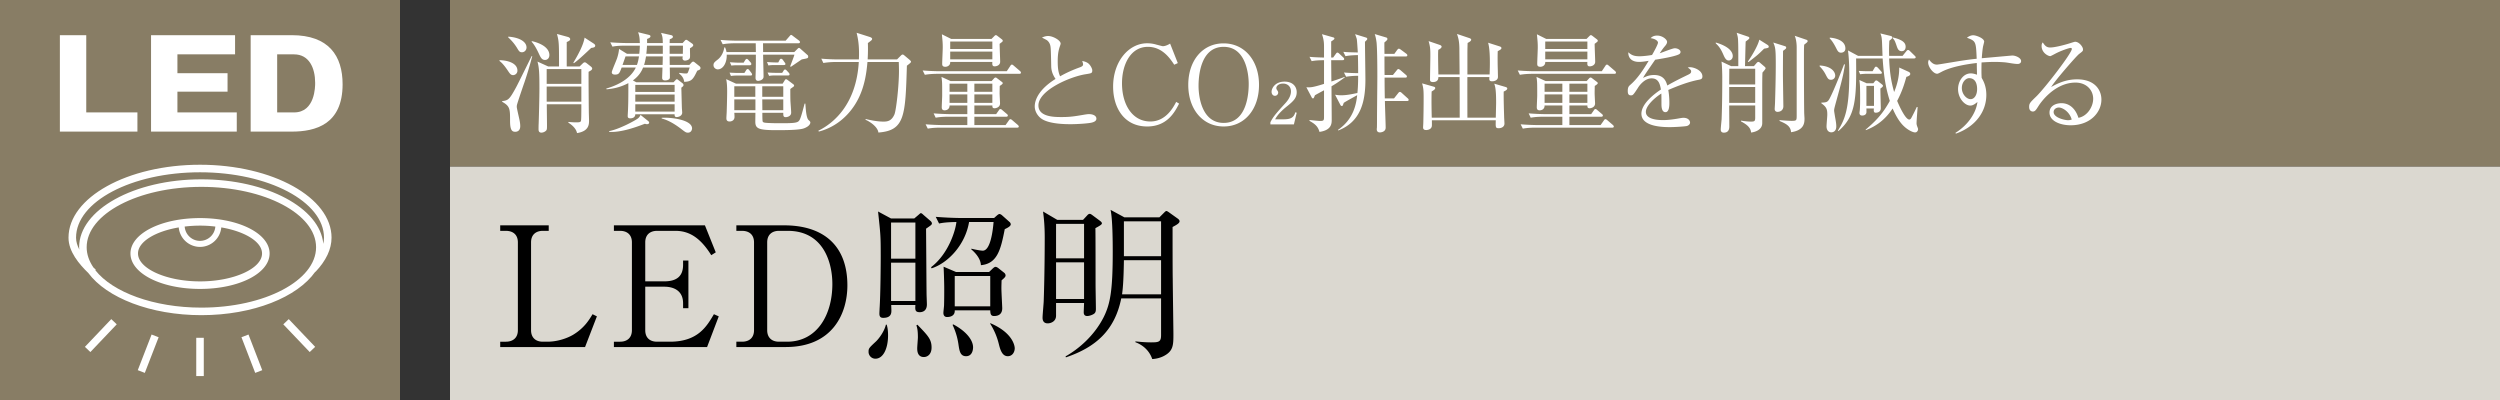
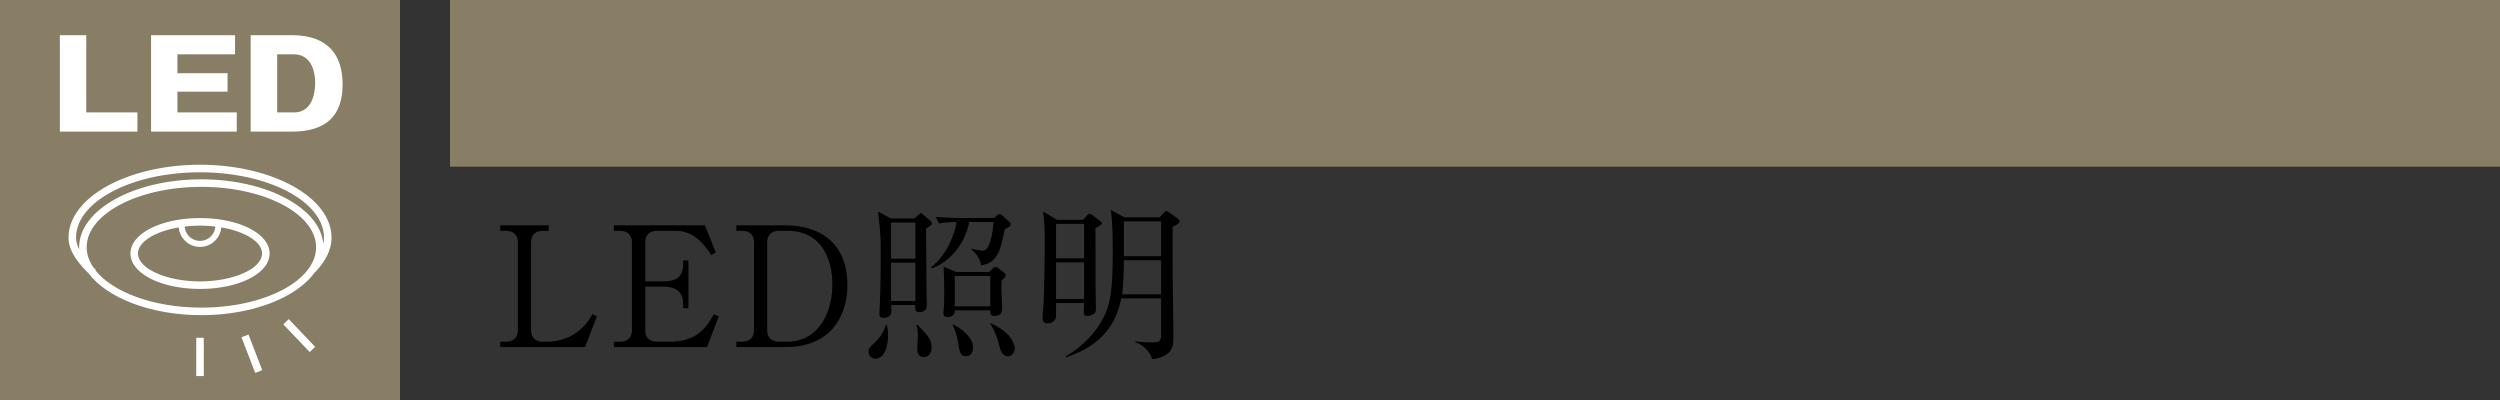
<svg xmlns="http://www.w3.org/2000/svg" id="_イヤー_1" data-name="レイヤー 1" viewBox="0 0 300 48">
  <rect x="0" y="0" width="300" height="48" fill="#333333" stroke="none" />
  <defs>
    <style>.cls-2{fill:#fff}.cls-3{fill:#887d65}</style>
  </defs>
  <path class="cls-3" d="M54 0h246v20H54z" />
-   <path fill="#dbd8d0" d="M54 20h246v28H54z" />
  <path d="M65.847 27.701h-.7c-.86 0-1.421.48-1.421 1.381v10.542c0 .84.5 1.38 1.42 1.38h.54c1.22 0 2.4-.42 3.101-.84 1.32-.8 1.9-1.76 2.32-2.46l.52.26-1.42 3.68H60.025v-.64h.68c.82 0 1.44-.44 1.44-1.38V29.082c0-.9-.56-1.38-1.44-1.38h-.68v-.661h5.822v.66zM77.43 34.403v5.221c0 .86.5 1.38 1.42 1.38h1.54c3.361 0 4.42-1.84 5.28-3.3l.581.26-1.4 3.68H73.668v-.64h.74c.82 0 1.421-.44 1.421-1.38V29.082c0-.9-.56-1.38-1.42-1.38h-.741v-.661h10.923l1.3 3.241-.54.34c-1.1-1.76-2.38-2.92-4.28-2.92H78.85c-.84 0-1.42.46-1.42 1.38v4.68h2.28c1.52 0 2.26-.639 2.26-1.98v-.52h.64v5.721h-.64v-.6c0-1.44-1.04-1.98-2.26-1.98h-2.28zM88.362 27.041h5.742c4.681 0 7.582 2.401 7.582 7.202 0 3.421-1.801 7.402-7.402 7.402h-5.922v-.641h.681c.86 0 1.44-.46 1.44-1.38V29.082c0-.9-.56-1.38-1.44-1.38h-.68v-.661zm3.701 12.583c0 .84.5 1.38 1.42 1.38h.961c3.62 0 5.44-3.24 5.44-6.921 0-2.541-1.04-6.382-5.36-6.382h-1.04c-.86 0-1.42.48-1.42 1.381v10.542zM105.047 43.045c-.461 0-.82-.38-.82-.82 0-.42.04-.46.92-1.28.36-.361.96-1.16 1.16-1.981h.1c.08.28.16.64.16 1.28 0 1.54-.56 2.8-1.52 2.8zm6.08-15.604c.02 2.261.041 5.702.06 7.802 0 .2.04 1.1.04 1.28 0 .78-.5.94-.86.94-.56 0-.56-.299-.52-.86h-2.9c0 .18.02.42.02.64 0 .3 0 .9-.98.9-.2 0-.46-.04-.46-.5 0-.18.02-.42.02-.559.12-1.76.14-5.642.14-6.282 0-2.56-.02-2.6-.32-5.421l1.56.84h2.78l.52-.44c.12-.1.2-.2.28-.2s.201.1.3.2l.88.76c.08.08.141.18.141.26 0 .16-.06.2-.7.64zm-1.28-.74h-2.92v4.341h2.92v-4.34zm0 4.821h-2.92v4.601h2.92v-4.6zm1.02 11.323c-.8 0-.8-.8-.8-1.06 0-.22.08-1.12.08-1.3 0-.84-.08-1.141-.18-1.441l.12-.08c1.281 1.32 1.701 1.76 1.701 2.74 0 .84-.52 1.14-.92 1.14zm9.702-15.343c-.48 2.48-.9 4.14-2.86 4.32-.04-.94-.94-1.72-1.16-1.9l.02-.08c.46.12 1.16.24 1.36.24.94 0 1.22-2.46 1.3-3.44h-2.94c-.46 2.74-2.52 4.92-4.5 5.56l-.061-.14c2.1-1.6 2.94-4.42 3.04-5.42-1.22.02-1.68.1-2.08.18l-.4-.8c1.24.1 2.48.14 3.08.14h3.921l.36-.321c.101-.08.2-.16.3-.16.06 0 .22.08.301.16l.92.82c.08.08.12.18.12.26 0 .26-.52.48-.72.581zm-.38 6.14c0 .2-.02.54-.02.962 0 .38.1 2.22.1 2.38 0 .72-.46.94-.98.94-.44 0-.44-.34-.46-.68h-4.26c.04.58-.42.8-.92.8-.3 0-.441-.2-.441-.5 0-.16.08-.78.08-.921.02-.78.02-1.36.02-1.98 0-.82-.06-2.48-.08-2.64l1.5.64h3.961l.46-.44c.16-.14.24-.18.32-.18.1 0 .241.08.34.16l.68.54c.12.08.18.24.18.32 0 .16-.08.26-.48.6zm-4.26 9.103c-.7 0-.8-.62-.92-1.46-.06-.38-.2-1.241-.7-2.3l.08-.061c1.48.78 2.38 1.84 2.38 2.76 0 .2-.06 1.061-.84 1.061zm2.9-9.622h-4.26v3.64h4.26v-3.64zm2.1 9.622c-.7 0-.92-.86-1.08-1.5a8.11 8.11 0 00-1.04-2.42l.04-.04c2.761 1.179 2.92 2.8 2.92 3 0 .46-.279.96-.84.96zM129.968 26.38l.52-.559c.08-.1.2-.16.28-.16.1 0 .24.1.32.16l.86.64c.16.12.28.22.28.34 0 .14-.2.26-.78.58.02.38.02 5.941.02 6.762 0 .46.04 2.5.04 2.92 0 .3-.06.48-.24.601-.24.16-.6.26-.8.26-.32 0-.42-.2-.42-.44 0-.18.04-.96.04-1.12h-3.361v1.52c0 .7-.64.92-1 .92-.46 0-.62-.3-.62-.68 0-.34.14-1.76.14-2.041.12-3.54.12-7.26.12-7.581 0-1.28-.08-2.201-.201-3.121l1.701 1h3.1zm-3.241.481v4.14h3.36v-4.14h-3.36zm0 4.621v4.4h3.36v-4.4h-3.36zm7.822 4.322c-.78 3.88-3.102 5.88-6.642 7.08l-.04-.12c1.6-.9 3.461-2.5 4.581-4.72.78-1.58 1.08-3.161 1.08-7.842 0-1.28-.02-3.94-.26-5.021l1.66.9h4.2l.602-.6c.06-.06.16-.16.24-.16.06 0 .2.08.28.14l1.12.8c.06.04.18.18.18.28 0 .24-.32.42-.84.7 0 1.68 0 5.342.02 6.262 0 .62.08 6.201.08 6.54 0 1.361 0 2.082-1.16 2.682-.38.2-.901.34-1.38.36-.521-1.52-1.881-1.961-2.021-2.02v-.1c.92.1 1.46.119 1.88.119.94 0 1.2-.06 1.2-.88v-4.4h-4.78zm4.78-.48v-4.101h-4.46c-.04 2.84-.161 3.6-.22 4.1h4.68zm0-4.582v-4.18h-4.46v4.18h4.46z" />
  <g>
-     <path class="cls-2" d="M59.946 7.22c1.117.026 2.145.417 2.145 1.249a.53.53 0 01-.507.546c-.286 0-.39-.157-.676-.585-.52-.768-.806-.989-.975-1.118l.013-.091zm3.926-.48a48.238 48.238 0 01-.923 3.094c-.156.441-.82 2.379-.91 2.742-.026.105-.026.17-.026.26s.104.572.273 1.313c.078.338.143.677.143.989 0 .507-.3.675-.598.675-.351 0-.624-.142-.624-1.287 0-1.456 0-1.78-.95-2.313v-.078c.716-.091.86-.156 1.678-1.664.312-.585 1.6-3.211 1.859-3.732h.078zM60.986 4.4c1.183.064 2.197.533 2.197 1.3 0 .285-.221.571-.546.571-.286 0-.364-.13-.61-.545-.105-.157-.404-.664-1.04-1.236V4.4zm2.834.533c1.43.337 2.106.974 2.106 1.676 0 .377-.247.585-.52.585-.39 0-.533-.299-.754-.78-.13-.272-.468-1-.858-1.403l.026-.078zm5.733 3.042l.39-.377c.052-.053.143-.118.221-.118.105 0 .183.065.234.104l.495.39c.09.065.169.157.169.248 0 .142-.118.233-.43.39-.013.74.014 3.783.026 4.744 0 .183.027.95.027 1.106 0 .441 0 1.287-1.444 1.508-.104-.612-.754-1.08-1.04-1.248l.013-.091c.546.052.858.052.923.052.494 0 .586-.04.598-.326.013-.194.027-.363.027-1.845h-4.148c0 .403.026 2.158.026 2.508 0 .404 0 .546-.117.664a.855.855 0 01-.546.234c-.26 0-.351-.156-.351-.39 0-.143 0-.468.013-.664.039-1.156.091-3.21.091-4.237 0-1.781-.026-2.496-.234-3.237l1.287.585h1.3c0-2.744 0-2.978-.247-3.9l1.326.363c.09.026.26.118.26.26 0 .117-.065.196-.416.35v2.927h1.547zm-3.951.311v1.781h4.16v-1.78h-4.16zm0 2.094v1.82h4.16v-1.82h-4.16zm3.197-2.848c.624-1.04 1.222-2.17 1.352-3.015l1.08.702c.13.09.195.169.195.246 0 .209-.17.247-.482.286-1.495 1.417-1.807 1.639-2.08 1.833l-.065-.052zM83.672 8.481c-.482.989-.638 1.314-1.573 1.34-.013-.196-.105-.625-.599-.989l.014-.09c.428.051.558.077.805.077.208 0 .208-.012.443-.715h-2.393c.014.196.027 1.17.014 1.236-.053.299-.494.311-.56.311-.299 0-.364-.142-.364-.325 0-.155.039-1.026.039-1.222h-2.327c-.143.377-.455.989-1.222 1.547l.404.221h4.471l.22-.233c.054-.066.118-.13.184-.13.064 0 .117.052.168.09l.507.39c.066.052.118.13.118.208 0 .13-.066.17-.26.325.012.377.052 2.068.064 2.406 0 .09.04.494.04.585 0 .325-.326.533-.677.533-.247 0-.234-.208-.234-.338h-4.719c0 .363-.298.493-.611.493-.233 0-.299-.116-.299-.26 0-.142.04-.74.04-.857.038-.832.038-2.106.038-2.718v-.39c-1.17.612-2.119.69-2.613.742l-.039-.091c1.521-.442 2.925-1.235 3.549-2.523h-1.702c-.261.689-.326.845-.807.845-.195 0-.377-.064-.377-.286 0-.155.546-1.403.637-1.677.092-.286.208-.702.234-1.118l.95.585h1.48c.027-.233.054-.494.066-.974h-1.755c-.338 0-.949 0-1.534.117l-.26-.52c.897.077 1.833.09 2.002.09h1.547c-.026-.624-.039-.832-.208-1.3l1.275.313c.103.025.208.064.208.181 0 .143-.17.221-.404.312v.494h1.885c-.013-.546-.013-.754-.208-1.222l1.223.273c.09.026.194.078.194.195 0 .105-.064.183-.377.299 0 .143-.013.312-.013.455h1.56l.247-.272c.066-.079.117-.118.183-.118.064 0 .13.04.181.078l.52.365c.078.052.143.13.143.208 0 .103-.117.208-.39.363-.013.169.026.923 0 1.08-.038.363-.532.402-.598.402-.169 0-.299-.104-.299-.286 0-.051.013-.103.027-.22h-1.574l.013 1.026h2.354l.247-.272c.052-.052.13-.13.208-.13.064 0 .142.051.22.117l.521.416c.064.052.143.13.143.233 0 .196-.17.247-.39.325zm-6.032 6.422c-.092 0-.196-.039-.261-.051-1.39.545-3.016 1.052-4.276.975v-.092c1.286-.26 3.054-1.248 3.366-1.468a.931.931 0 00.39-.482l.91.729c.079.065.13.117.13.208 0 .117-.13.181-.26.181zm-2.575-8.137c-.051.142-.298.857-.364 1.026h1.73c.142-.39.181-.637.247-1.026h-1.613zm5.89 3.419h-4.72v.844h4.72v-.844zm0 1.157h-4.72v.857h4.72v-.857zm0 1.17h-4.72v.884h4.72v-.884zm-3.433-5.746c-.065.428-.156.779-.234 1.026h2.224l.025-1.026h-2.015zm2.015-1.287H77.64c-.027.558-.066.805-.078.974h1.975V5.48zm3.017 10.439c-.235 0-.3-.053-.741-.39-1.275-.988-2.016-1.196-2.418-1.313l.012-.078c1.067-.078 3.64.22 3.64 1.274 0 .13-.09.507-.493.507zm-2.198-10.44v.975h1.586c0-.142.013-.818.013-.974h-1.599zM91.562 5.192l.012 1.053h3.744l.391-.39c.078-.078.104-.104.169-.104s.09.026.208.13l.82.728c.051.04.076.104.076.196 0 .181-.064.194-.766.324-.091.053-1.183.807-1.326.897l-.065-.078c.116-.311.455-1.17.507-1.39h-3.758c0 .377.053 2.222.053 2.638s-.52.507-.65.507c-.312 0-.312-.272-.312-.39 0-.13.025-.766.025-.91.014-.428.014-.572.014-1.845h-3.497c.038.935-.416 1.767-1.079 1.767-.208 0-.508-.181-.508-.507 0-.273.13-.377.533-.69.43-.35.676-.883.768-1.441h.09c.079.194.13.337.17.558h3.523l-.014-1.053h-2.43c-.352 0-.962.013-1.534.118l-.26-.52c.663.052 1.339.09 2.002.09h5.811l.454-.52c.118-.143.144-.169.208-.169.053 0 .105.04.235.143l.69.52c.051.04.13.104.13.195 0 .13-.13.143-.209.143h-4.225zm2.353 4.849l.22-.35c.04-.066.092-.182.182-.182.105 0 .157.064.235.116l.585.442c.104.078.156.118.156.183 0 .09-.052.13-.09.169-.066.038-.313.22-.365.26 0 .325 0 .844.013 1.43.013.221.09 1.196.09 1.404 0 .467-.52.546-.649.546-.299 0-.299-.182-.299-.52h-2.51c0 .169 0 .962.04 1.04.051.104.168.13.273.143.039.012.52.065 1.794.065 1.39 0 2.015-.014 2.249-.247.156-.156.247-.325.715-2.106h.09c.04.494.092 1.69.377 1.962.144.13.222.196.222.3 0 .117-.078.442-.754.701-.494.183-1.69.222-3.263.222-2.198 0-2.587-.17-2.587-1.027 0-.17.012-.91.012-1.053h-2.535c.014.077.027.416.027.48 0 .521-.495.56-.585.56-.39 0-.39-.273-.39-.416 0-.117.039-.663.039-.78.038-1.21.052-1.977.052-2.432 0-.884-.066-1.209-.117-1.456l1.182.546h5.591zm-4.59-1.286l.183-.286c.064-.105.117-.183.208-.183.103 0 .156.078.22.156l.209.274c.078.103.104.169.104.208 0 .103-.065.142-.183.142h-1.703c-.064 0-.363 0-.65.052l-.168-.402c.468.025.884.039.975.039h.805zm-.09-1.235l.168-.274c.053-.078.118-.182.208-.182.078 0 .17.091.222.157l.208.233c.09.09.116.144.116.234 0 .118-.103.143-.194.143h-1.547c-.325 0-.547.026-.65.04l-.182-.403c.48.039.871.052.987.052h.663zm-1.119 2.834v1.26h2.523v-1.26h-2.523zm0 1.573v1.3h2.535v-1.3h-2.535zm5.877-.313v-1.26h-2.522v1.26h2.522zm0 1.613v-1.3h-2.522l.012 1.3h2.51zm-.598-5.734l.13-.247c.052-.09.091-.194.207-.194.105 0 .17.077.235.169l.156.22c.078.104.13.17.13.235 0 .116-.117.13-.195.13H92.86c-.051 0-.35 0-.65.051l-.168-.416c.468.04.884.052.988.052h.364zm.468 1.248l.143-.22c.064-.105.103-.182.208-.182.065 0 .156.077.22.155l.196.208c.065.066.117.144.117.208 0 .117-.078.144-.169.144H92.94c-.324 0-.545.039-.649.051l-.183-.403c.534.04.962.04.989.04h.767zM107.644 7.129l.455-.454c.064-.066.142-.131.22-.131.066 0 .118.039.17.078l.65.546c.064.065.181.156.181.234 0 .066-.064.13-.103.17a7.05 7.05 0 01-.39.312c-.182 5.993-.234 7.787-3.42 8.02-.078-.65-.923-1.26-1.547-1.533l.026-.092c.351.092 1.313.313 2.119.313.469 0 .975-.052 1.326-.859.208-.494.546-3.406.546-5.225 0-.286-.013-.82-.025-1.067h-3.758c-.104 1.21-.312 2.847-1.092 4.395-.962 1.924-2.652 3.419-4.745 3.952l-.052-.104c1.807-.884 4.55-3.147 4.849-8.243h-2.717a9.03 9.03 0 00-1.534.118l-.247-.52c1.066.09 1.833.09 1.989.09h2.522c.078-1.716-.13-2.587-.273-3.197l1.586.506c.039.013.273.091.273.221s-.051.17-.507.507c.013.416.026 1.04-.026 1.963h3.524zM120.812 8.547l.416-.624c.052-.092.117-.17.195-.17.065 0 .104.014.247.143l.715.612c.065.052.13.13.13.208 0 .116-.104.142-.195.142h-9.802c-.326 0-.95.013-1.535.118l-.26-.52c.806.065 1.613.09 2.003.09h8.086zm-1.82 1.182l.26-.286c.052-.064.13-.142.22-.142.066 0 .13.052.196.103l.546.416c.052.04.117.091.117.157 0 .103-.208.234-.364.337 0 .182-.013.585-.013.872 0 .195.052 1.157.052 1.221 0 .52-.572.585-.65.585-.273 0-.273-.155-.273-.338h-2.158v1.04h2.613l.312-.441c.078-.117.117-.169.195-.169s.117.025.247.143l.52.442c.039.025.13.103.13.194 0 .131-.13.144-.209.144h-3.808v1h3.744l.377-.532c.078-.118.117-.17.208-.17.064 0 .117.027.234.13l.637.546c.104.091.13.157.13.196 0 .13-.117.142-.195.142h-9.205c-.234 0-.896 0-1.521.118l-.26-.52c.807.064 1.613.09 2.002.09h3.004v-1h-2.263c-.233 0-.896 0-1.534.117l-.247-.52c.807.065 1.6.09 1.99.09h2.054v-1.04h-2.133c.014.377-.26.585-.597.585-.247 0-.338-.142-.338-.363 0-.222.051-1.196.051-1.392 0-1.598 0-1.703-.09-2.261l1.104.507h4.915zm-.013-5.057l.312-.312c.064-.065.13-.143.208-.143s.143.053.208.104l.507.39c.065.053.117.104.117.183 0 .064-.052.117-.104.155a3.9 3.9 0 01-.273.209c0 .338.065 1.858.065 2.157 0 .377-.365.546-.664.546-.286 0-.298-.207-.272-.532h-5.058c.027.428-.337.585-.585.585-.377 0-.377-.222-.377-.377 0-.3.066-1.664.066-1.938 0-.558-.026-.805-.105-1.586l1.119.559h4.836zm-5.032 5.369v.976h2.133v-.976h-2.133zm0 1.287v1.015h2.133v-1.015h-2.133zm.078-6.344v.897h5.058v-.897h-5.058zm0 1.21v.922h5.058v-.923h-5.058zm5.058 4.823v-.976h-2.158v.976h2.158zm0 1.326v-1.015h-2.158v1.015h2.158zM131.073 14.695c-.364.117-1.781.208-2.574.208-.442 0-2.561.014-3.51-.65-.508-.35-.82-.936-.82-1.482 0-.805.52-2.067 2.497-3.301-.156-.235-.507-.754-.52-1.51-.04-2.026-.052-2.248-.117-2.52-.078-.326-.3-.573-.481-.664-.364-.195-.416-.208-.507-.273.156-.065.416-.182.741-.182.572 0 1.495.52 1.495.91 0 .065-.052.221-.078.287-.104.311-.273.779-.273 1.794 0 .636.026 1.274.286 1.845.754-.428 1.547-.78 2.379-1.079.234-.09.377-.169.377-.35 0-.091-.026-.196-.104-.416.208.051.61.13.858.416.208.233.351.558.351.702 0 .363-.09.363-.806.48-1.846.286-5.656 1.925-5.656 3.744 0 1.392 1.938 1.392 2.783 1.392 1.014 0 1.521-.078 2.795-.299.182-.026.338-.053.494-.053.351 0 .884.13.884.546 0 .3-.325.404-.494.455zM140.906 7.767c-.48-.729-1.417-2.146-3.159-2.146-2.08 0-3.107 2.12-3.107 4.382 0 2.521 1.222 4.576 3.406 4.576 1.847 0 2.757-1.69 3.095-2.353l.35.208c-.507 1-1.417 2.743-3.835 2.743-2.743 0-4.082-2.224-4.082-4.784 0-3.042 1.885-5.2 4.082-5.2.325 0 .702.038 1.092.156.105.025.715.194.793.194.273 0 .624-.155.871-.312l.923 2.34-.429.196zM146.843 15.177c-2.51 0-4.251-2.054-4.251-4.992 0-2.913 1.716-4.993 4.25-4.98 2.497 0 4.24 2.055 4.24 4.98s-1.73 4.992-4.24 4.992zm3.003-5.11c0-1.235-.365-4.446-3.003-4.446-2.912 0-3.017 3.822-3.017 4.693 0 1.288.39 4.434 3.017 4.434 2.886 0 3.003-3.783 3.003-4.68zM152.446 14.93v-.26c.35-.69.676-1.054 1.833-2.327.235-.26.637-.78.637-1.378 0-.52-.35-.937-.962-.937-.494 0-.793.286-.793.534 0 .104.04.181.066.208.117.181.156.234.156.35a.39.39 0 01-.39.378c-.248 0-.404-.222-.404-.481 0-.443.442-1.222 1.56-1.222 1.001 0 1.456.61 1.456 1.273 0 .676-.39 1.053-1.052 1.6-.377.299-1.184.948-1.534 1.65h1c.833 0 1.235-.181 1.418-.844l.168.051-.337 1.405h-2.822zM159.78 10.354c0 .636.026 3.431.026 4.003 0 .443 0 1.262-1.47 1.47-.194-.728-.637-1-1.195-1.326v-.104c.195.026 1.079.117 1.248.117.494 0 .494-.078.494-.598v-3.081c-.364.194-1.014.546-1.092.598-.104.272-.144.377-.234.377-.052 0-.104-.04-.143-.105l-.65-1.234c.481.025.702.039 2.119-.404V7.221c-.416.012-.975.012-1.483.117l-.26-.52c.56.051.95.065 1.743.09V5.751c0-.546 0-.923-.247-1.65l1.326.377c.064.012.169.051.169.142 0 .078-.078.156-.39.352v1.936h.234l.312-.428c.078-.105.117-.17.194-.17.092 0 .144.052.248.143l.455.43c.078.064.117.13.117.194 0 .13-.104.144-.196.144h-1.364c.013 1.534.013 1.625.026 2.56.988-.325 1.274-.428 1.56-.546l.052.052c-.91.663-1.326.91-1.6 1.067zm4.017-5.343c0 .715.052 3.9.052 4.55 0 2.638-.559 5.056-3.263 6.097l-.026-.078c1.962-1.34 2.197-3.264 2.301-4.16-.247.143-1.404.767-1.612.923-.117.338-.13.377-.234.377-.065 0-.118-.04-.17-.13l-.636-1.223c.208.027.416.066.715.066.663 0 1.209-.118 1.963-.274.039-.311.09-.948.09-2.066-.455 0-1 .039-1.442.116l-.26-.507c.364.027.806.066 1.703.078 0-1.04-.026-1.872-.026-2.17-.377.012-.975.026-1.495.13l-.26-.52c.598.051.715.051 1.741.077-.025-.338-.09-1.469-.13-1.638a14.914 14.914 0 00-.194-.558l1.3.402c.13.039.156.092.156.169 0 .078-.026.104-.273.339zm5.044 7.11h-2.652c0 .455.091 2.705.091 3.198 0 .546-.65.573-.69.573-.337 0-.376-.26-.376-.338s0-.143.013-.208c.013-.104.013-.95.013-1.106 0-.727.04-4.237.04-5.044 0-1.806-.027-3.484-.092-4.094-.013-.079-.065-.573-.221-1.015l1.391.416c.091.026.13.104.13.169 0 .104-.026.143-.364.43 0 .494 0 .506.013 1.365h1.183l.338-.469c.078-.103.143-.155.208-.155.052 0 .13.038.234.116l.65.481c.104.079.13.143.13.196 0 .13-.117.142-.194.142h-2.55c0 .313 0 1.872.014 2.224h1.001l.455-.56c.091-.117.13-.156.195-.156s.13.04.247.13l.65.56c.065.051.13.117.13.195 0 .142-.117.142-.195.142h-2.483c0 .416 0 .975.026 2.497h1.105l.494-.624c.091-.118.143-.157.208-.157s.143.04.234.13l.69.624c.077.066.13.117.13.196 0 .142-.118.142-.196.142zM180.443 10.99c-.013.885.026 2.107.052 3.004 0 .13.04.715.04.832 0 .429-.417.559-.678.559-.39 0-.39-.091-.363-.95h-7.67c0 .066.013.573 0 .676-.053.455-.572.494-.677.494-.22 0-.376-.078-.376-.311 0-.09.026-.468.026-.533.025-1.001.039-2.041.039-3.042 0-.884-.026-1.145-.183-1.716l1.366.39c.104.026.208.064.208.181 0 .144-.196.261-.43.404-.038 1.118 0 2.69.014 3.146h3.354c0-1.093 0-3.979-.014-4.876h-2.547c.012.52-.39.599-.65.599-.351 0-.351-.196-.351-.3 0-.429.039-2.353.039-2.742 0-.871 0-1.131-.208-1.872l1.365.467c.078.027.195.104.195.196 0 .181-.273.324-.403.39-.027.467-.027.714.013 2.95h2.547c0-.494-.025-2.652-.025-3.093-.014-.82-.09-1.184-.286-1.769l1.508.507c.117.04.195.117.195.169 0 .183-.234.299-.43.403-.025.845-.025.937-.025 1.703v2.08h2.665c.039-.975.09-2.924-.182-3.81l1.39.443c.118.04.209.091.209.196 0 .116-.066.181-.442.377-.026.74-.013 1.664.013 2.405 0 .116.013.585.013.676 0 .428-.455.533-.69.533-.376 0-.363-.183-.337-.508h-2.64c-.012.286 0 4.226 0 4.876h3.407c.026-1.093.04-1.612.04-1.808 0-1.586-.105-1.897-.222-2.275l1.377.403c.092.027.183.091.183.17 0 .156-.183.259-.429.376zM192.215 8.547l.416-.624c.053-.092.117-.17.195-.17.066 0 .104.014.247.143l.715.612c.066.052.13.13.13.208 0 .116-.104.142-.194.142h-9.803c-.325 0-.95.013-1.534.118l-.26-.52c.806.065 1.612.09 2.002.09h8.086zm-1.82 1.182l.26-.286c.052-.064.13-.142.221-.142.065 0 .13.052.195.103l.546.416c.052.04.117.091.117.157 0 .103-.208.234-.364.337 0 .182-.013.585-.013.872 0 .195.052 1.157.052 1.221 0 .52-.572.585-.65.585-.273 0-.273-.155-.273-.338h-2.158v1.04h2.613l.312-.441c.078-.117.117-.169.195-.169s.117.025.247.143l.52.442c.039.025.13.103.13.194 0 .131-.13.144-.208.144h-3.809v1h3.744l.377-.532c.078-.118.117-.17.208-.17.066 0 .117.027.235.13l.636.546c.104.091.13.157.13.196 0 .13-.117.142-.195.142h-9.204c-.235 0-.898 0-1.52.118l-.261-.52c.806.064 1.612.09 2.001.09h3.004v-1h-2.262c-.234 0-.897 0-1.534.117l-.248-.52c.807.065 1.6.09 1.99.09h2.054v-1.04h-2.132c.013.377-.26.585-.598.585-.247 0-.338-.142-.338-.363 0-.222.052-1.196.052-1.392 0-1.598 0-1.703-.091-2.261l1.104.507h4.916zm-.013-5.057l.312-.312c.065-.065.13-.143.208-.143s.143.053.208.104l.507.39c.065.053.117.104.117.183 0 .064-.052.117-.104.155a3.9 3.9 0 01-.273.209c0 .338.065 1.858.065 2.157 0 .377-.363.546-.663.546-.286 0-.299-.207-.273-.532h-5.057c.026.428-.338.585-.585.585-.377 0-.377-.222-.377-.377 0-.3.065-1.664.065-1.938 0-.558-.026-.805-.104-1.586l1.118.559h4.836zm-5.031 5.369v.976h2.132v-.976h-2.132zm0 1.287v1.015h2.132v-1.015h-2.132zm.078-6.344v.897h5.057v-.897h-5.057zm0 1.21v.922h5.057v-.923h-5.057zm5.057 4.823v-.976h-2.158v.976h2.158zm0 1.326v-1.015h-2.158v1.015h2.158zM203.847 9.573c-1.261.247-2.47.715-3.654 1.223.04.22.131.78.131 1.534 0 .273 0 1.13-.469 1.13-.48 0-.48-.74-.48-.961 0-.195 0-1.08-.014-1.274-.87.546-1.858 1.495-1.858 2.197 0 .988 1.703.988 2.08.988.702 0 1.495-.13 1.99-.222.245-.039.324-.051.454-.051.559 0 .78.338.78.572 0 .233-.234.377-.403.416-.234.052-1.391.13-1.989.13-.715 0-3.445 0-3.445-1.612 0-1.222 1.598-2.406 2.34-2.9-.118-.688-.3-1.339-1.119-1.339-.793 0-1.417.78-1.625 1.118-.585.91-.636.923-.857.923-.312 0-.377-.22-.377-.533 0-.468.143-.585.285-.715.924-.793 1.587-1.845 2.224-2.898-.39.064-.768.13-1.157.13-.884 0-1.313-.482-1.287-1.158.403.377.767.481 1.338.481.546 0 1.301-.116 1.51-.155.18-.3.714-1.262.714-1.483 0-.181-.286-.455-.885-.533.144-.143.34-.311.794-.311.637 0 1.183.48 1.183.753 0 .182-.117.338-.208.456-.274.325-.312.376-.676.91.286-.078 1.534-.599 1.807-.599.312 0 .69.183.69.442 0 .182-.144.274-.274.326-.598.26-2.029.494-2.769.61-1.17 1.69-1.287 1.872-1.456 2.185.299-.144.702-.351 1.325-.351 1.197 0 1.444.78 1.587 1.26.884-.52 2.157-1.13 2.535-1.313.234-.117.325-.208.325-.377s-.104-.247-.403-.467a.797.797 0 01.273-.04c.468 0 1.482.377 1.482 1.106 0 .299-.169.35-.442.402zM207.451 7.26c-.194 0-.377-.092-.597-.585-.248-.56-.443-1.001-.962-1.47v-.103c1.728.506 2.04 1.221 2.04 1.625 0 .364-.273.533-.48.533zm4.044 1.456c-.026.585-.026 1.092-.026 2.43v3.627c0 .768-.78 1.067-1.34 1.131-.038-.675-.689-1.052-1.208-1.339v-.09c.299.051.806.117 1.183.117.428 0 .52-.052.52-.455v-1.483h-3.12c0 .39.013 2.146.013 2.51 0 .169 0 .754-.65.754-.17 0-.378-.053-.378-.377 0-.195.091-1.054.105-1.223.039-1.026.078-2.404.078-5.056 0-.183-.014-1.326-.092-1.872l1.157.546h.859c0-2.041 0-2.445-.027-3.069-.012-.39-.064-.572-.169-.935l1.34.455c.13.039.182.09.182.169 0 .09-.04.13-.442.428-.027.742-.027.962-.079 2.952h1.067l.338-.391c.026-.025.104-.116.195-.116.052 0 .116.025.22.116l.56.481c.052.052.091.105.091.17 0 .104-.325.442-.377.52zm-.871-.469h-3.107c0 .274-.013 1.587-.013 1.886h3.12V8.247zm0 2.197h-3.12v1.899h3.12v-1.899zm1.065-4.601c-.727.727-.832.805-1.858 1.598l-.092-.051c.612-.871 1.236-1.99 1.378-2.626l.95.597c.117.078.182.143.182.235 0 .142-.053.155-.56.247zm2.276.26c-.013 1.754-.013 2.652-.013 2.794 0 .612.052 3.745.052 3.85 0 .44-.313.675-.702.675-.22 0-.338-.144-.338-.338 0-.117.039-.624.039-.741.039-1.184.09-3.12.09-4.655 0-1.793-.051-2.001-.298-2.586l1.404.441c.077.026.143.065.143.169 0 .117-.04.143-.377.39zm2.535-.742c-.026.468-.026.663-.026 1.82 0 2.34.013 6.293.039 6.552.012.247.026.404.026.482 0 .48 0 1.417-1.612 1.65-.052-.78-.689-1.052-1.378-1.351v-.104c.311.038 1.092.091 1.43.091.61 0 .624-.04.624-.663v-8.1c0-.181 0-.884-.234-1.443l1.378.469c.052.012.169.051.169.169 0 .103-.052.142-.416.428zM219.717 9.573c-.299 0-.39-.142-.637-.624a3.736 3.736 0 00-.727-.988l.012-.104c1.495.091 1.86.832 1.86 1.21a.492.492 0 01-.508.506zm.611 2.653c-.208.766-.234.87-.234 1.066 0 .052.104.688.117.767.092.494.143.805.143 1.105 0 .663-.467.715-.584.715a.53.53 0 01-.521-.352c-.064-.169-.064-.285-.064-.377 0-.22.09-1.182.09-1.365 0-.623-.051-.923-.714-1.39v-.079c.585-.025.753-.039.987-.48.533-.988 1.534-3.575 1.742-4.121l.105.025c-.208 1.326-.338 1.833-1.067 4.486zm.598-5.903c-.285 0-.403-.181-.559-.494-.39-.78-.637-1.053-.805-1.222l.012-.09c.482.025 1.872.247 1.872 1.3 0 .454-.403.506-.52.506zm8.892 9.569c-.272 0-.832-.273-1.287-.689-.688-.611-1.156-1.6-1.417-2.184-1.04 1.573-2.249 2.223-3.21 2.6l-.027-.065c1.132-.962 2.028-1.833 2.9-3.446-.326-1.04-.69-2.391-.859-5.095h-3.185c.052 4.901-.039 6.916-2.119 8.71l-.065-.052c.832-1.326 1.365-2.574 1.365-6.747 0-1.015-.039-1.99-.156-2.873l1.21.65h2.937c-.012-.273-.051-1.443-.064-1.678-.027-.597-.092-.753-.195-1.013l1.221.299c.105.025.208.078.208.169 0 .13-.142.247-.35.402-.027.416-.052.963-.027 1.82h1.613l.442-.546c.064-.09.13-.156.22-.156.079 0 .157.065.221.13l.56.547c.039.038.13.116.13.194 0 .117-.117.144-.196.144h-2.99c.078 2.002.325 3.042.599 4.03.39-.937.624-1.925.61-2.939l1.145.52c.052.026.181.105.181.247 0 .183-.233.286-.467.352-.221.805-.495 1.715-1.106 2.885.17.416.963 2.237 1.456 2.237.144 0 .235-.17.3-.3.22-.415.363-.701.598-1.208l.103.013c-.103 1.326-.13 1.82-.13 1.937 0 .13.027.234.078.377.052.155.105.247.105.324 0 .222-.156.404-.352.404zm-4.185-7.034h-1.769c-.051 0-.35.013-.65.052l-.17-.402c.47.025.886.039.99.039h.675l.222-.377c.039-.066.09-.17.194-.17.065 0 .156.065.222.13l.364.403c.052.066.116.13.116.196 0 .103-.078.13-.194.13zm.013 1.769c0 .377.051 2.157.051 2.352 0 .546-.558.546-.597.546-.274 0-.26-.208-.235-.506h-.896c0 .078.012.428 0 .494-.066.35-.43.35-.52.35-.312 0-.312-.26-.312-.311 0-.066.012-.17.025-.22.053-.443.053-1.197.053-1.432 0-1.637-.027-1.82-.092-2.3l.871.39h.807l.181-.234c.052-.066.104-.105.17-.105s.13.04.195.091l.48.377c.053.04.13.105.13.183 0 .103-.194.247-.311.325zm-.767-.325h-.91v2.405h.91v-2.405zm3.328-4.16c-.39 0-.494-.313-.586-.56-.233-.688-.272-.767-.507-1.001l.027-.09c1.3.312 1.534.714 1.534 1.13 0 .169-.066.52-.468.52zM242.116 7.676c-.428 0-1.118-.156-1.547-.196-.481-.039-.897-.051-1.221-.051-.547 0-1.158.039-1.56.064-.014.403-.014.702-.014 1.04s.013.572.026.807c.195.35.56.974.56 2.054 0 1.962-1.262 3.795-3.654 4.641l-.052-.092c1.456-.91 2.457-2.313 2.639-3.705-.273.222-.533.43-.857.43-.65 0-1.47-.858-1.47-1.977 0-.949.624-1.884 1.521-1.884.286 0 .52.078.754.156 0-.066-.026-.937-.026-1.404-.793.09-2.964.377-4.238 1.065-.377.195-.416.222-.533.222-.442 0-1.066-.807-1.066-1.34 0-.143.039-.246.103-.363.261.35.534.61.95.61.143 0 1.17-.182 1.755-.273 1.222-.208 2.184-.351 3.016-.428-.09-2.08-.09-2.12-1.17-2.523.377-.299.689-.299.754-.299.338 0 1.314.351 1.314.767 0 .04-.092.416-.118.507-.052.234-.117.728-.169 1.482.3-.026 3.64-.325 3.653-.325.442 0 1.066.299 1.066.663 0 .286-.272.352-.416.352zm-5.824 1.703c-.364 0-.871.441-.871 1.183s.572 1.338 1.053 1.338c.43 0 .78-.467.78-1.221 0-.313-.052-1.3-.962-1.3zM248.477 15.033c-1.248 0-2.536-.507-2.536-1.52 0-.898.897-1.131 1.43-1.131.975 0 1.703.676 2.041 1.755 1.04-.182 1.769-1.3 1.769-2.288 0-1.028-.794-1.938-2.12-1.938-2.535 0-4.212 2.457-4.407 2.757-.325.52-.442.715-.715.715-.156 0-.442-.091-.442-.546 0-.43.104-.533.884-1.287 1.04-1.028 4.238-5.175 4.238-5.67 0-.076-.039-.129-.142-.129-.17 0-1.158.325-1.86.702-.026.014-.533.286-.572.286-.286 0-1.053-.416-1.053-1.221 0-.235.065-.338.143-.43.299.494.533.611.897.611.624 0 2.002-.39 2.392-.52.092-.026.52-.168.585-.168.494 0 .949.624.949.896 0 .208 0 .22-.468.572-.338.26-2.834 3.12-3.354 3.965.78-.441 1.768-.923 3.12-.923 2.094 0 2.912 1.249 2.912 2.431 0 1.495-1.3 3.081-3.691 3.081zm-1.418-2.132c-.26 0-.623.17-.623.546 0 .677 1.338.976 1.715.976.195 0 .3-.027.455-.078-.273-.962-1.118-1.444-1.547-1.444z" />
-   </g>
-   <path class="cls-3" d="M0 0h48v48H0z" />
+     </g>
  <path class="cls-3" d="M0 0h48v48H0z" />
  <g>
    <path class="cls-2" d="M7.185 15.793V4.22h3.165v9.27h6.14v2.303H7.186zM28.413 13.49v2.303H18.125V4.22h10.083v2.303H21.29v2.26h6.016v2.216H21.29v2.49h7.123zM30.08 4.22h4.922c4.479 0 6.11 2.504 6.11 5.901 0 4.807-3.246 5.672-6.11 5.672h-4.923V4.22zm3.18 9.27h2.026c2.533 0 2.533-3.124 2.533-3.541 0-1.8-.728-3.426-2.533-3.426H33.26v6.967z" />
  </g>
  <g>
    <path class="cls-2" d="M39.786 28.522c0-4.826-7.081-8.753-15.784-8.753-8.702 0-15.781 3.927-15.781 8.753 0 1.677 1.282 3.182 2.377 4.241 2.198 2.964 7.45 5.057 13.571 5.057 6.223 0 11.54-2.169 13.666-5.215l.02.02c1.281-1.35 1.93-2.73 1.93-4.103zm-30.66 0c0-4.327 6.673-7.848 14.876-7.848 8.204 0 14.878 3.521 14.878 7.848 0 .244-.031.49-.084.737-.39-4.303-6.79-7.74-14.627-7.74-8.092 0-14.675 3.657-14.675 8.152 0 .096.02.188.026.283-.236-.463-.394-.944-.394-1.432zm15.043 8.393c-5.734 0-10.657-1.855-12.725-4.483l.055-.058c-.093-.086-.19-.18-.286-.274-.517-.761-.813-1.576-.813-2.429 0-3.996 6.176-7.247 13.769-7.247 7.587 0 13.76 3.251 13.76 7.247 0 3.994-6.173 7.244-13.76 7.244z" />
    <path class="cls-2" d="M24.002 26.17c-4.68 0-8.346 1.865-8.346 4.247 0 2.386 3.666 4.255 8.346 4.255 4.682 0 8.35-1.87 8.35-4.255 0-2.382-3.668-4.247-8.35-4.247zm1.839 1.017A1.847 1.847 0 0124 28.905c-.976 0-1.77-.761-1.838-1.718a15.49 15.49 0 011.839-.112c.633 0 1.247.041 1.839.112zM24 33.767c-4.032 0-7.44-1.534-7.44-3.35 0-1.41 2.07-2.647 4.888-3.127a2.57 2.57 0 002.553 2.339 2.57 2.57 0 002.553-2.34c2.82.48 4.89 1.717 4.89 3.128 0 1.816-3.408 3.35-7.443 3.35zM23.549 40.535h.905v4.593h-.905z" />
-     <path class="cls-2" transform="rotate(-68.801 17.784 42.445)" d="M15.49 41.992h4.588v.906H15.49z" />
-     <path class="cls-2" transform="rotate(-46.444 12.099 40.27)" d="M9.803 39.818h4.592v.905H9.803z" />
    <path class="cls-2" transform="rotate(-21.1 30.222 42.445)" d="M29.769 40.152h.905v4.586h-.905z" />
    <path class="cls-2" transform="rotate(-43.629 35.907 40.27)" d="M35.454 37.973h.905v4.595h-.905z" />
  </g>
</svg>